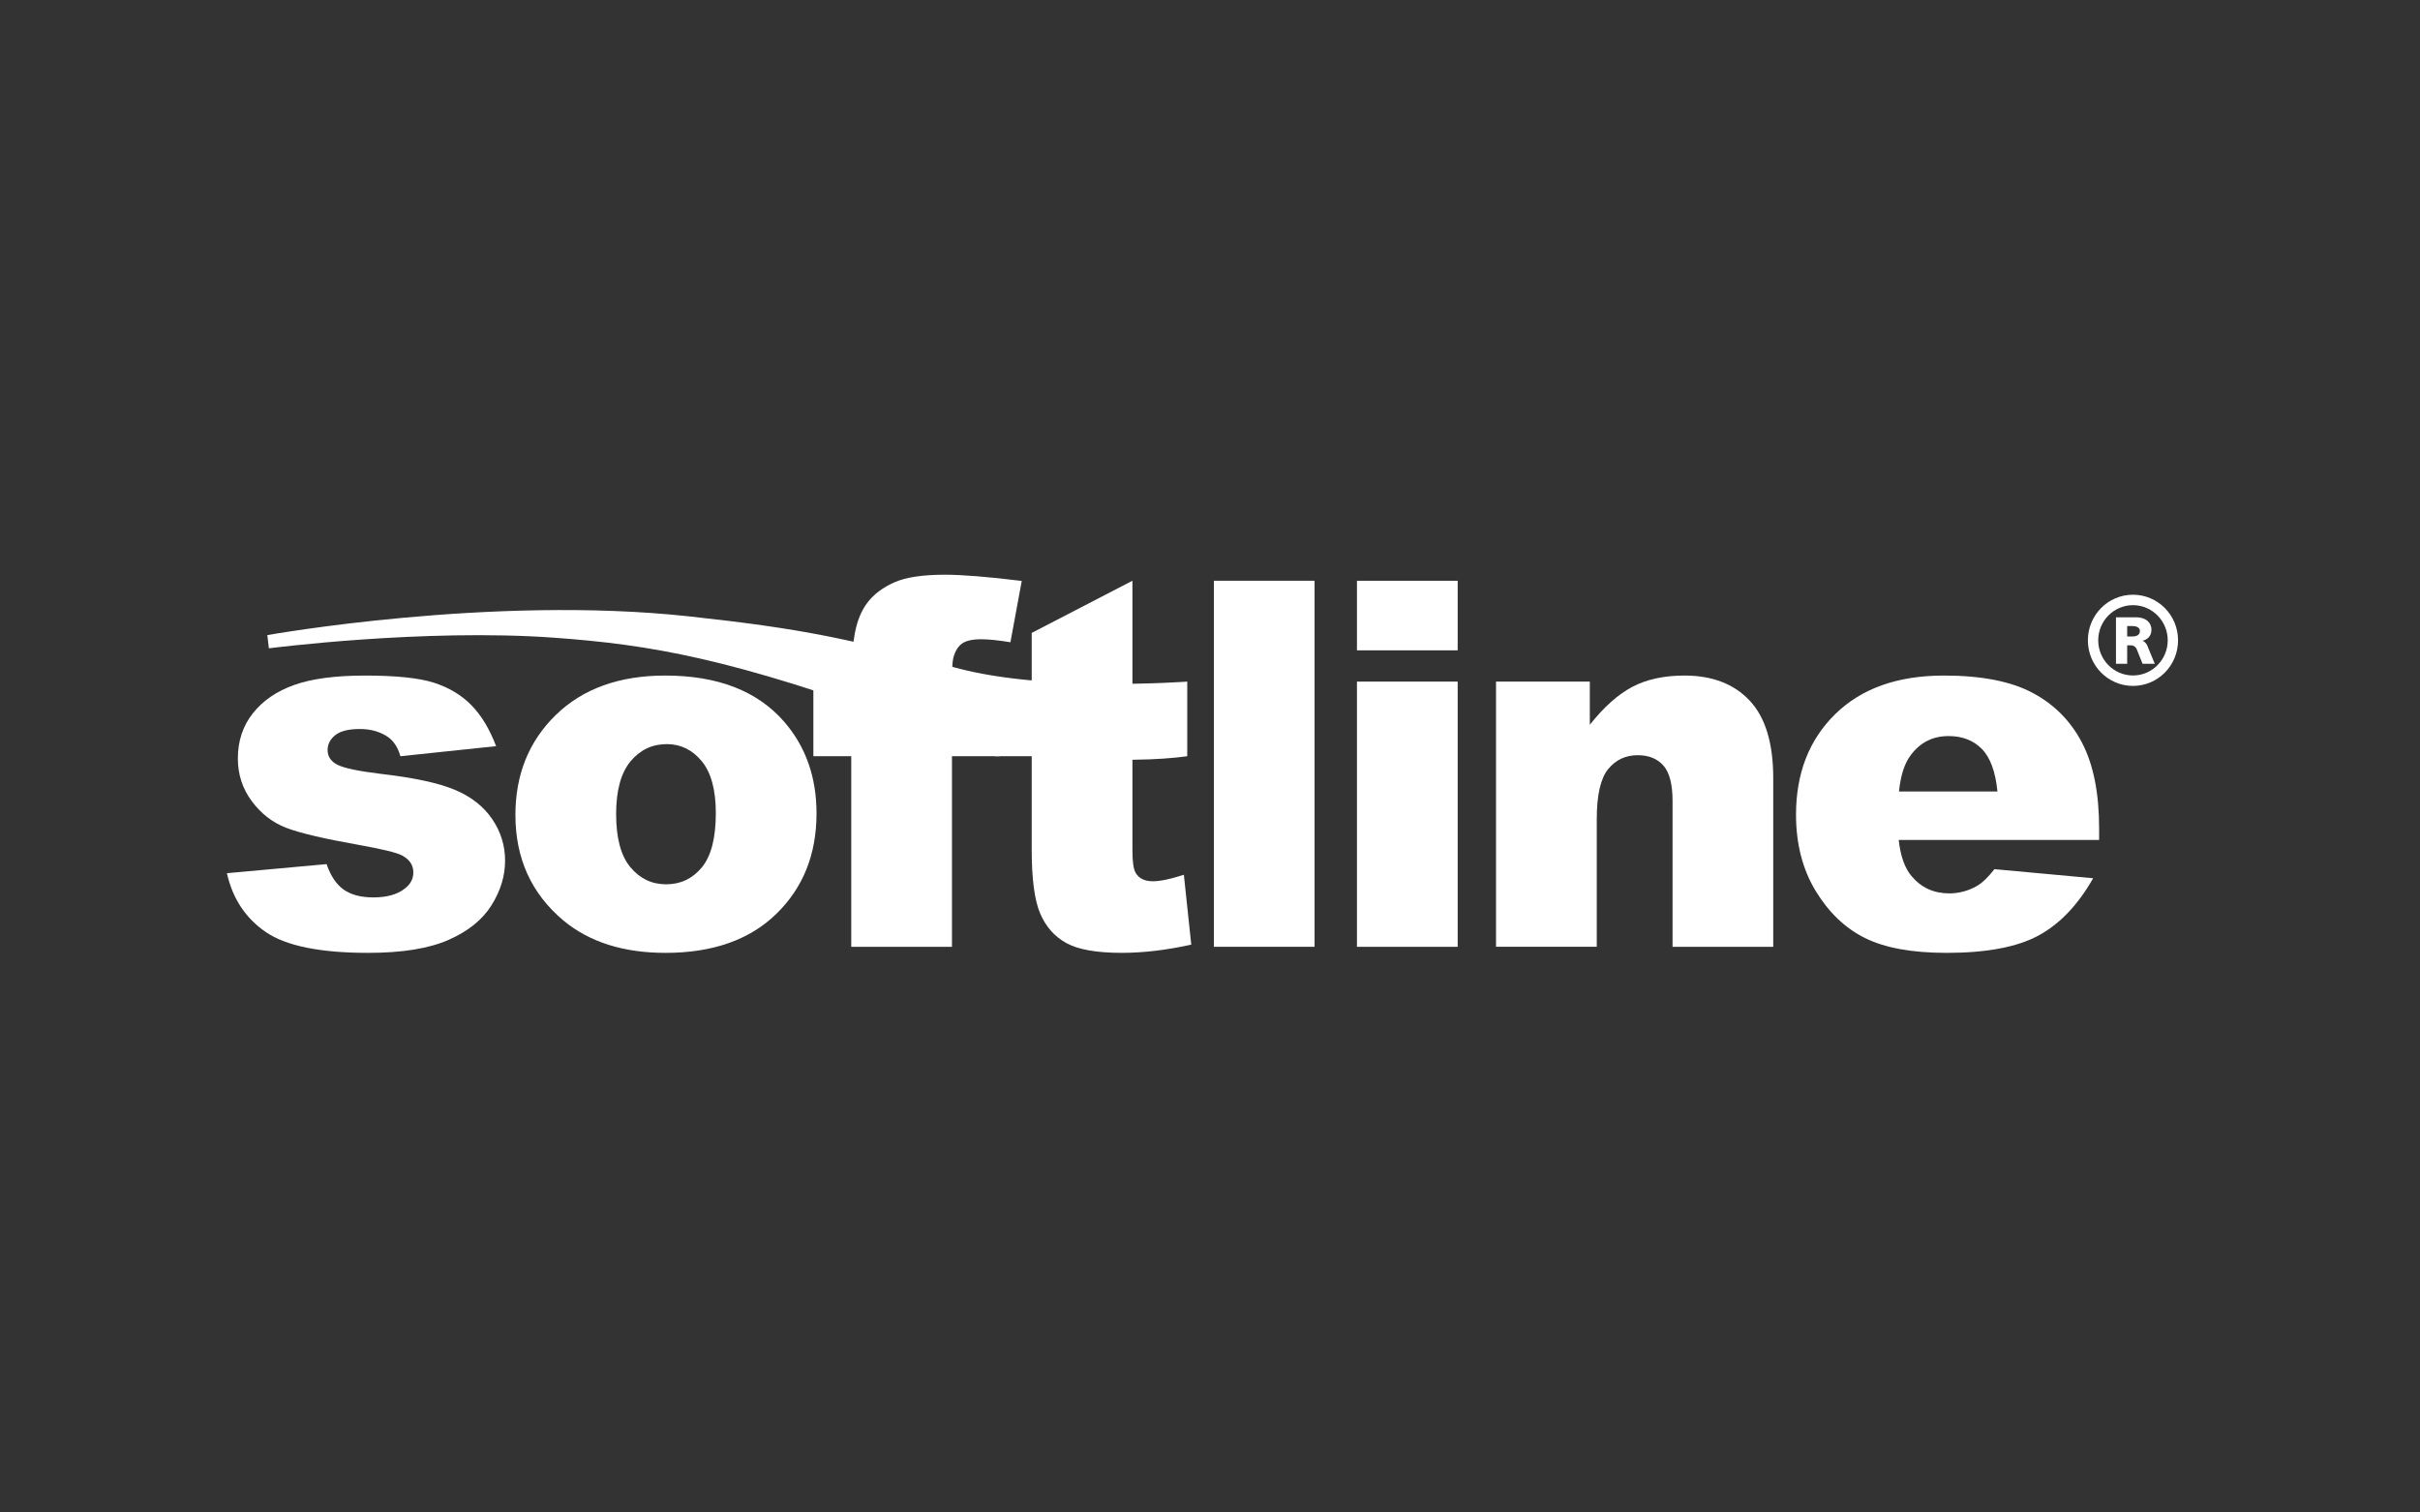
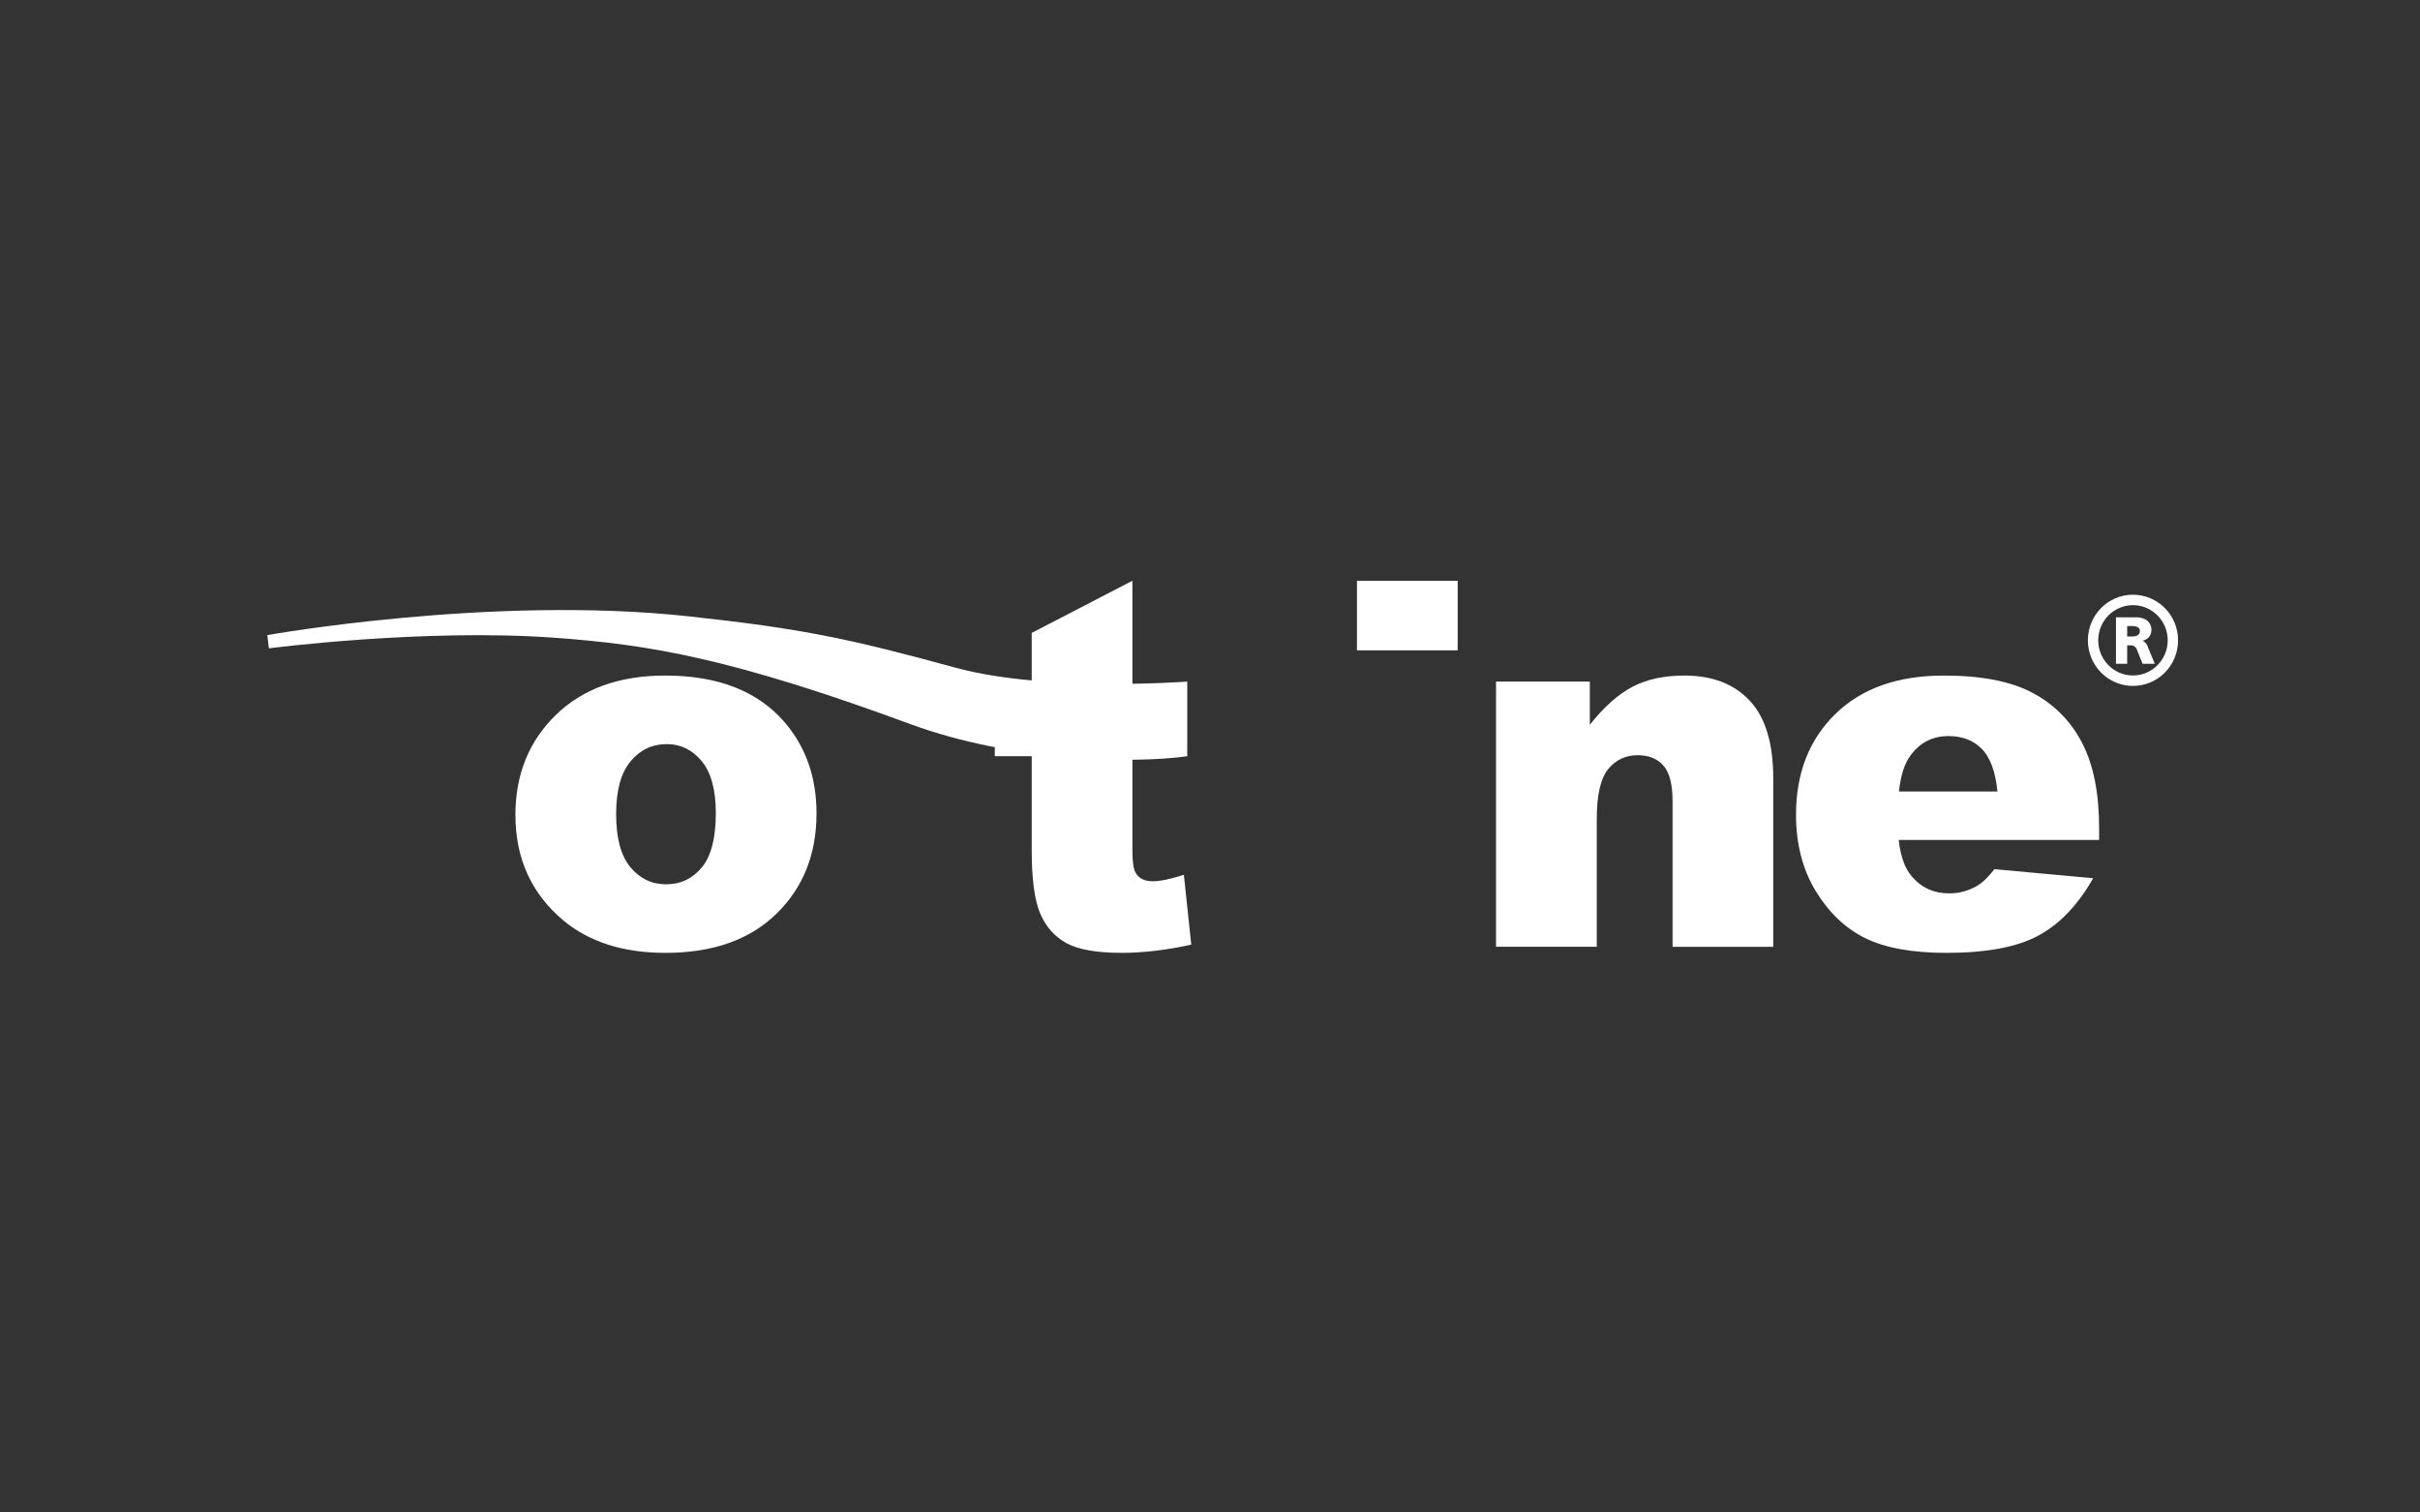
<svg xmlns="http://www.w3.org/2000/svg" width="160" height="100" viewBox="0 0 160 100" fill="none">
  <rect x="0" y="0" width="160" height="100" fill="#333333" stroke="none" />
-   <path d="M15 57.733L21.593 57.132C21.863 57.921 22.244 58.484 22.733 58.824C23.221 59.164 23.873 59.333 24.688 59.333C25.578 59.333 26.269 59.14 26.756 58.754C27.137 58.467 27.328 58.109 27.328 57.68C27.328 57.194 27.074 56.819 26.57 56.554C26.206 56.366 25.254 56.135 23.711 55.86C21.408 55.451 19.807 55.075 18.911 54.727C18.015 54.382 17.261 53.795 16.646 52.97C16.032 52.145 15.726 51.202 15.726 50.146C15.726 48.991 16.056 47.995 16.72 47.158C17.382 46.322 18.294 45.697 19.456 45.285C20.619 44.871 22.178 44.666 24.132 44.666C26.197 44.666 27.72 44.824 28.703 45.143C29.686 45.46 30.507 45.954 31.162 46.62C31.82 47.289 32.366 48.192 32.801 49.333L26.472 49.999C26.31 49.427 26.04 49.006 25.664 48.737C25.146 48.38 24.522 48.199 23.79 48.199C23.049 48.199 22.507 48.335 22.168 48.604C21.829 48.874 21.66 49.203 21.66 49.589C21.66 50.019 21.878 50.345 22.313 50.564C22.746 50.785 23.693 50.984 25.147 51.161C27.353 51.415 28.994 51.767 30.069 52.218C31.144 52.67 31.967 53.313 32.538 54.15C33.109 54.986 33.394 55.905 33.394 56.907C33.394 57.92 33.092 58.905 32.489 59.863C31.886 60.821 30.935 61.583 29.638 62.15C28.341 62.716 26.572 63 24.336 63C21.175 63 18.925 62.543 17.583 61.63C16.243 60.716 15.381 59.417 15.002 57.733" fill="white" />
  <path d="M41.683 50.342C42.315 49.58 43.118 49.198 44.089 49.198C45.004 49.198 45.774 49.576 46.396 50.326C47.016 51.079 47.327 52.222 47.327 53.758C47.327 55.406 47.019 56.603 46.402 57.349C45.787 58.094 44.999 58.467 44.04 58.467C43.09 58.467 42.302 58.088 41.675 57.332C41.048 56.576 40.736 55.407 40.736 53.825C40.736 52.267 41.052 51.106 41.684 50.343L41.683 50.342ZM37.242 60.854C38.962 62.284 41.213 63 43.999 63C47.12 63 49.566 62.139 51.333 60.416C53.101 58.692 53.985 56.48 53.985 53.782C53.985 51.382 53.271 49.362 51.848 47.72C50.074 45.683 47.452 44.665 43.982 44.665C40.946 44.665 38.536 45.533 36.753 47.267C34.969 49.001 34.077 51.206 34.077 53.882C34.077 56.756 35.132 59.079 37.242 60.854Z" fill="white" />
-   <path d="M62.94 45.065H66.104V49.998H62.94V62.599H56.281V49.998H53.776V45.065H56.281V44.274C56.281 43.561 56.358 42.775 56.51 41.92C56.662 41.062 56.948 40.363 57.368 39.82C57.788 39.275 58.378 38.837 59.136 38.501C59.894 38.166 61.005 37.998 62.466 37.998C63.633 37.998 65.329 38.136 67.554 38.409L66.805 42.463C66.008 42.332 65.363 42.265 64.873 42.265C64.271 42.265 63.839 42.368 63.578 42.57C63.315 42.773 63.129 43.094 63.021 43.534C62.966 43.776 62.94 44.286 62.94 45.065" fill="white" />
  <path d="M74.871 49.998V56.219C74.871 56.968 74.941 57.463 75.082 57.704C75.298 58.079 75.677 58.266 76.221 58.266C76.709 58.266 77.392 58.123 78.272 57.836L78.761 62.456C77.118 62.818 75.587 62.999 74.163 62.999C72.511 62.999 71.293 62.785 70.51 62.356C69.727 61.928 69.149 61.278 68.775 60.403C68.4 59.531 68.212 58.116 68.212 56.161V49.998H65.772V45.064H68.212V41.846L74.871 38.397V49.998" fill="white" />
-   <path d="M80.256 62.599H86.914V38.397H80.256V62.599Z" fill="white" />
-   <path d="M89.716 62.6H96.375V45.065H89.716V62.6Z" fill="white" />
  <path d="M89.716 42.998H96.375V38.398H89.716V42.998Z" fill="white" />
  <path d="M98.911 45.065H105.112V47.919C106.034 46.753 106.969 45.918 107.915 45.416C108.861 44.916 110.013 44.665 111.372 44.665C113.207 44.665 114.644 45.218 115.683 46.324C116.72 47.43 117.239 49.14 117.239 51.452V62.599H110.582V52.954C110.582 51.853 110.38 51.074 109.978 50.617C109.574 50.16 109.01 49.931 108.279 49.931C107.474 49.931 106.822 50.239 106.32 50.856C105.82 51.472 105.571 52.579 105.571 54.175V62.598H98.911V45.063" fill="white" />
  <path d="M125.552 52.332C125.66 51.277 125.915 50.483 126.314 49.949C126.942 49.093 127.78 48.666 128.832 48.666C129.739 48.666 130.473 48.949 131.031 49.516C131.589 50.083 131.932 51.022 132.063 52.332H125.552ZM138.785 54.77C138.785 52.451 138.412 50.569 137.662 49.121C136.911 47.675 135.82 46.571 134.386 45.809C132.952 45.046 130.998 44.665 128.52 44.665C125.469 44.665 123.076 45.513 121.343 47.209C119.611 48.904 118.745 51.124 118.745 53.865C118.745 55.792 119.176 57.469 120.038 58.895C120.901 60.322 121.988 61.362 123.301 62.017C124.614 62.671 126.415 63 128.705 63C131.343 63 133.364 62.617 134.776 61.854C136.187 61.088 137.391 59.827 138.389 58.066L131.862 57.466C131.454 57.994 131.071 58.363 130.716 58.571C130.136 58.902 129.523 59.067 128.876 59.067C127.853 59.067 127.026 58.689 126.39 57.932C125.938 57.407 125.652 56.607 125.535 55.533H138.785V54.77" fill="white" />
  <path d="M45.528 40.749C53.115 41.573 56.148 42.228 63.219 44.156C69.117 45.764 78.496 45.065 78.496 45.065V49.999C74.824 50.514 66.85 50.329 60.214 47.884C48.346 43.513 42.975 42.622 36.627 42.162C28.022 41.54 17.777 42.864 17.777 42.864L17.675 41.991C17.675 41.991 32.51 39.334 45.528 40.749Z" fill="white" />
  <path d="M141.023 39.321C142.671 39.321 144.004 40.668 144.004 42.336C144.004 44.004 142.671 45.35 141.023 45.35C139.375 45.35 138.042 44.003 138.042 42.336C138.042 40.668 139.375 39.321 141.023 39.321ZM141.023 44.66C142.288 44.66 143.321 43.616 143.321 42.336C143.321 41.055 142.288 40.011 141.023 40.011C139.757 40.011 138.725 41.055 138.725 42.336C138.725 43.616 139.757 44.66 141.023 44.66ZM141.223 40.812C141.897 40.812 142.246 41.174 142.246 41.646C142.246 42.075 141.939 42.302 141.657 42.361V42.37C141.839 42.421 141.956 42.64 141.972 42.69L142.463 43.886H141.657L141.265 42.91C141.247 42.868 141.148 42.665 140.873 42.665H140.64V43.886H139.899V40.813H141.223V40.812ZM140.64 42.083H140.965C141.44 42.083 141.481 41.839 141.481 41.714C141.481 41.385 141.031 41.393 140.965 41.393H140.64V42.084" fill="white" />
</svg>